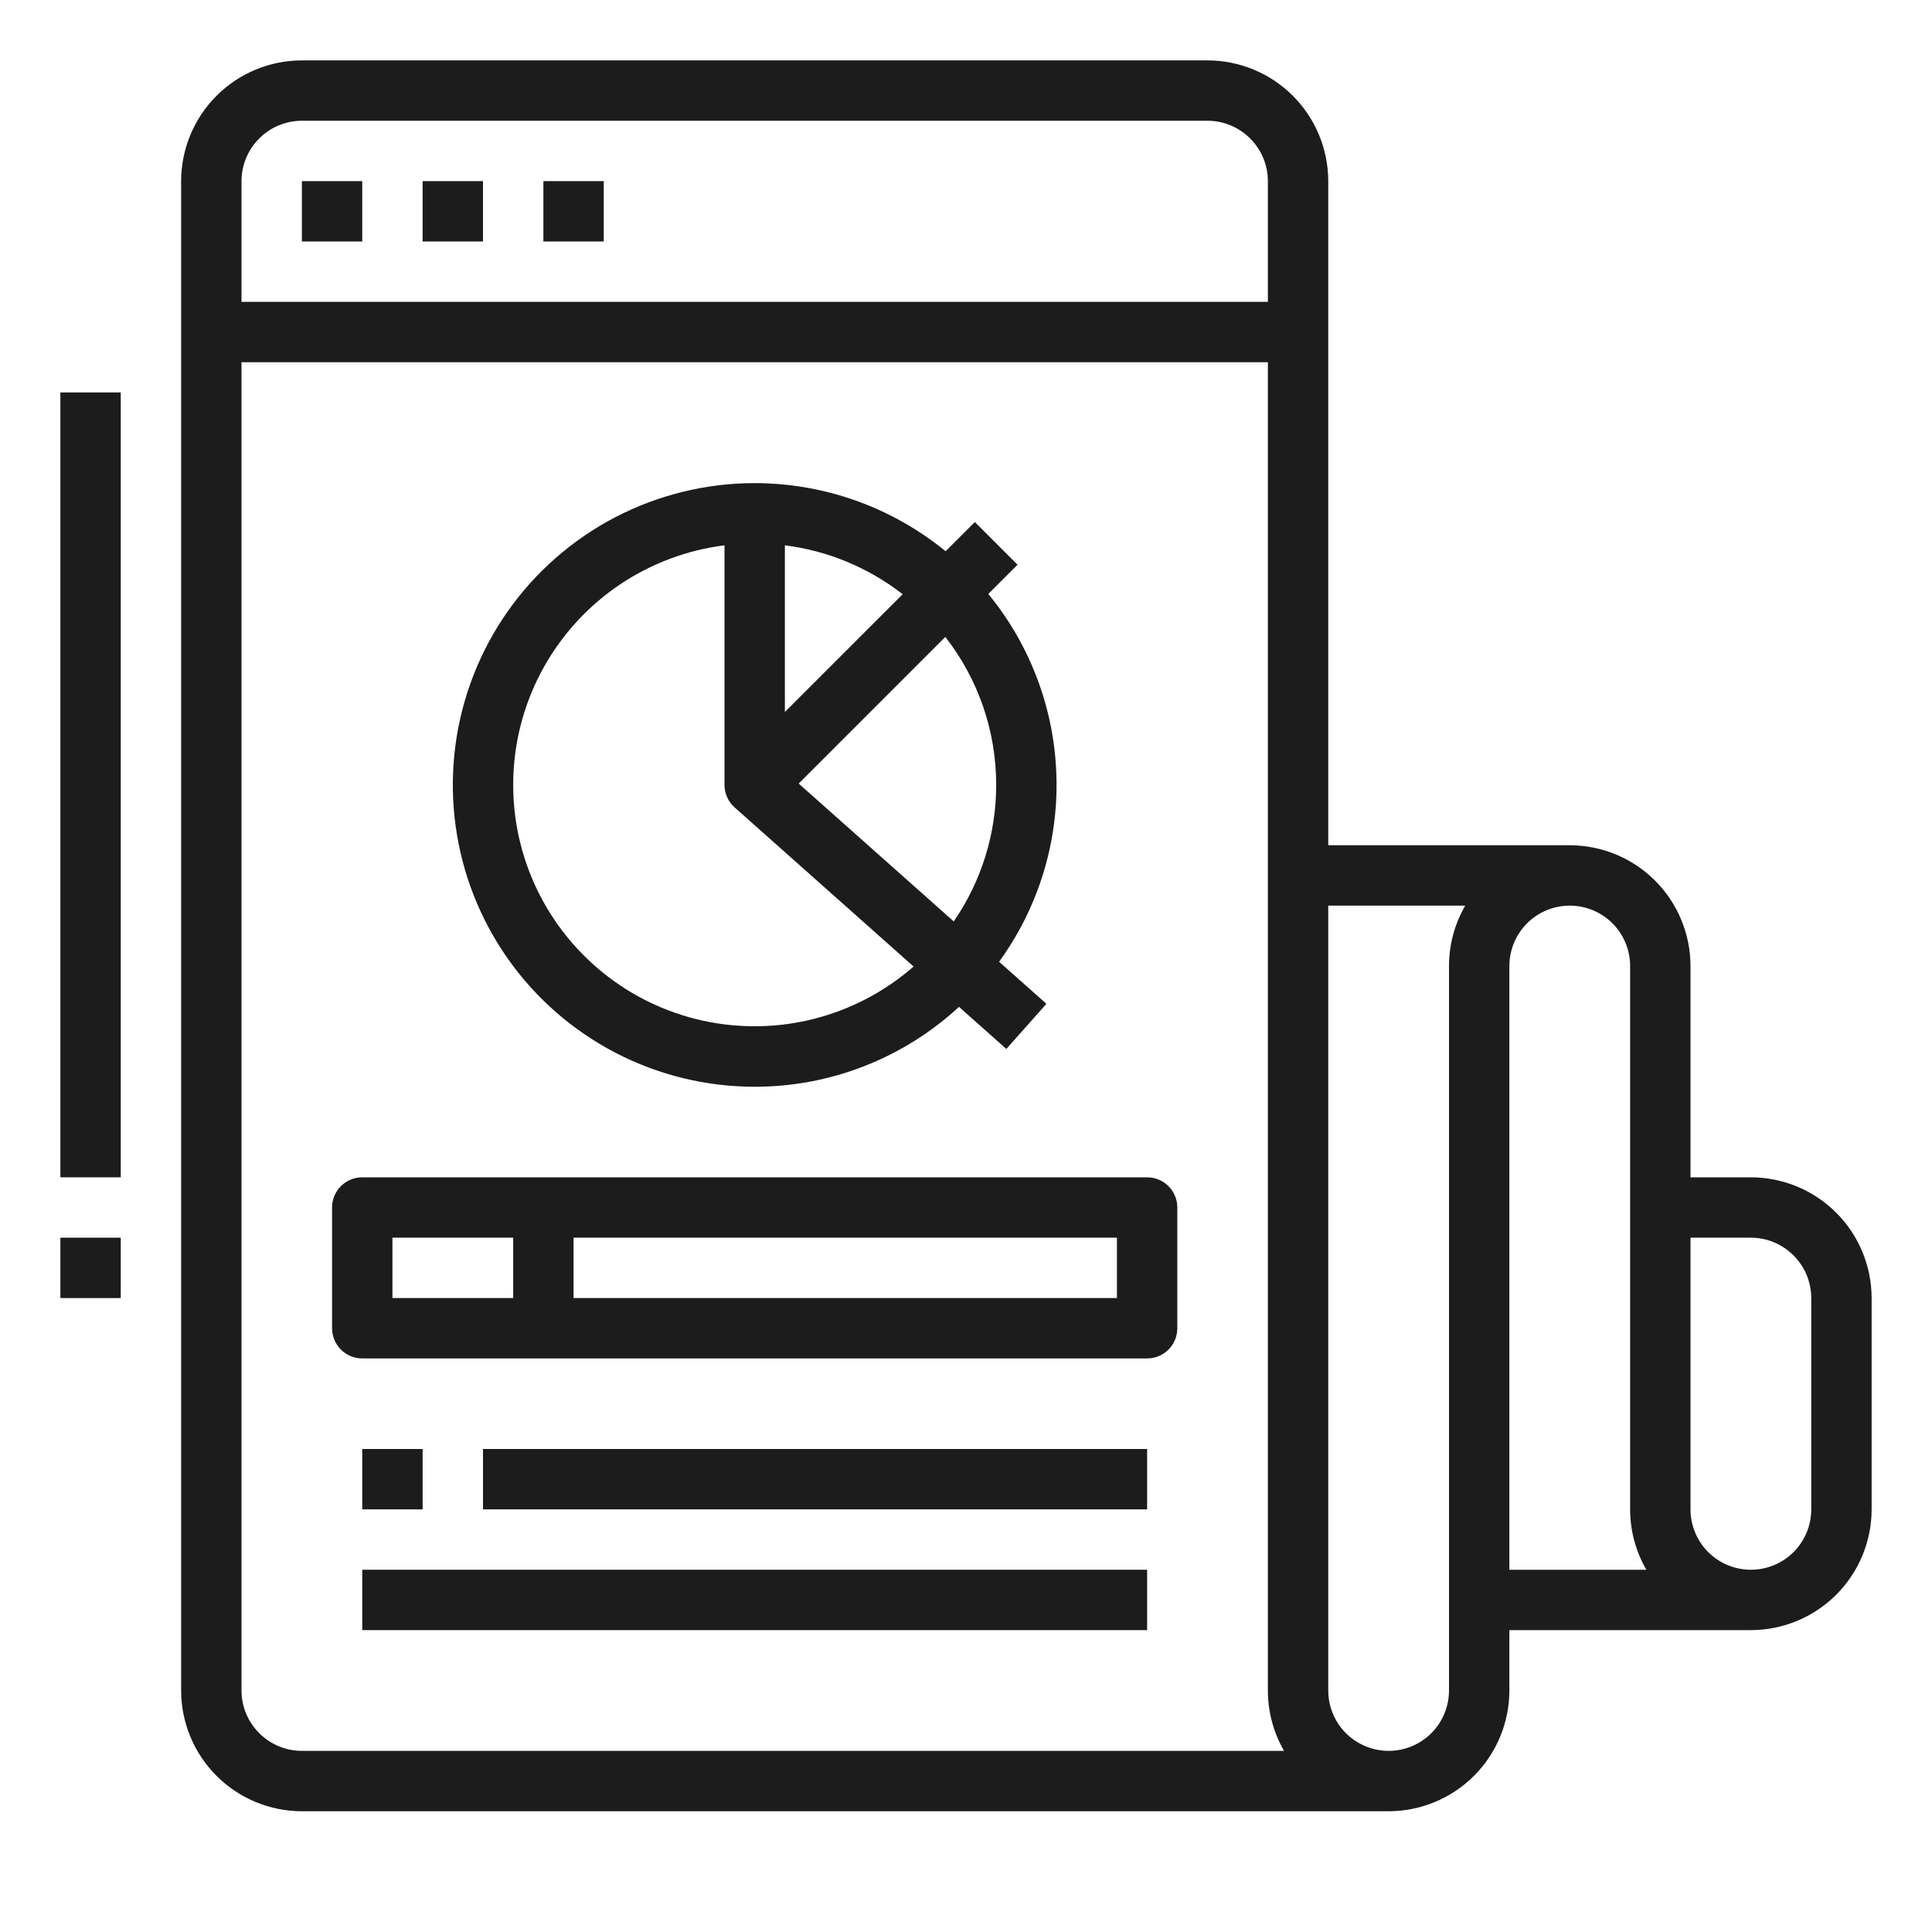
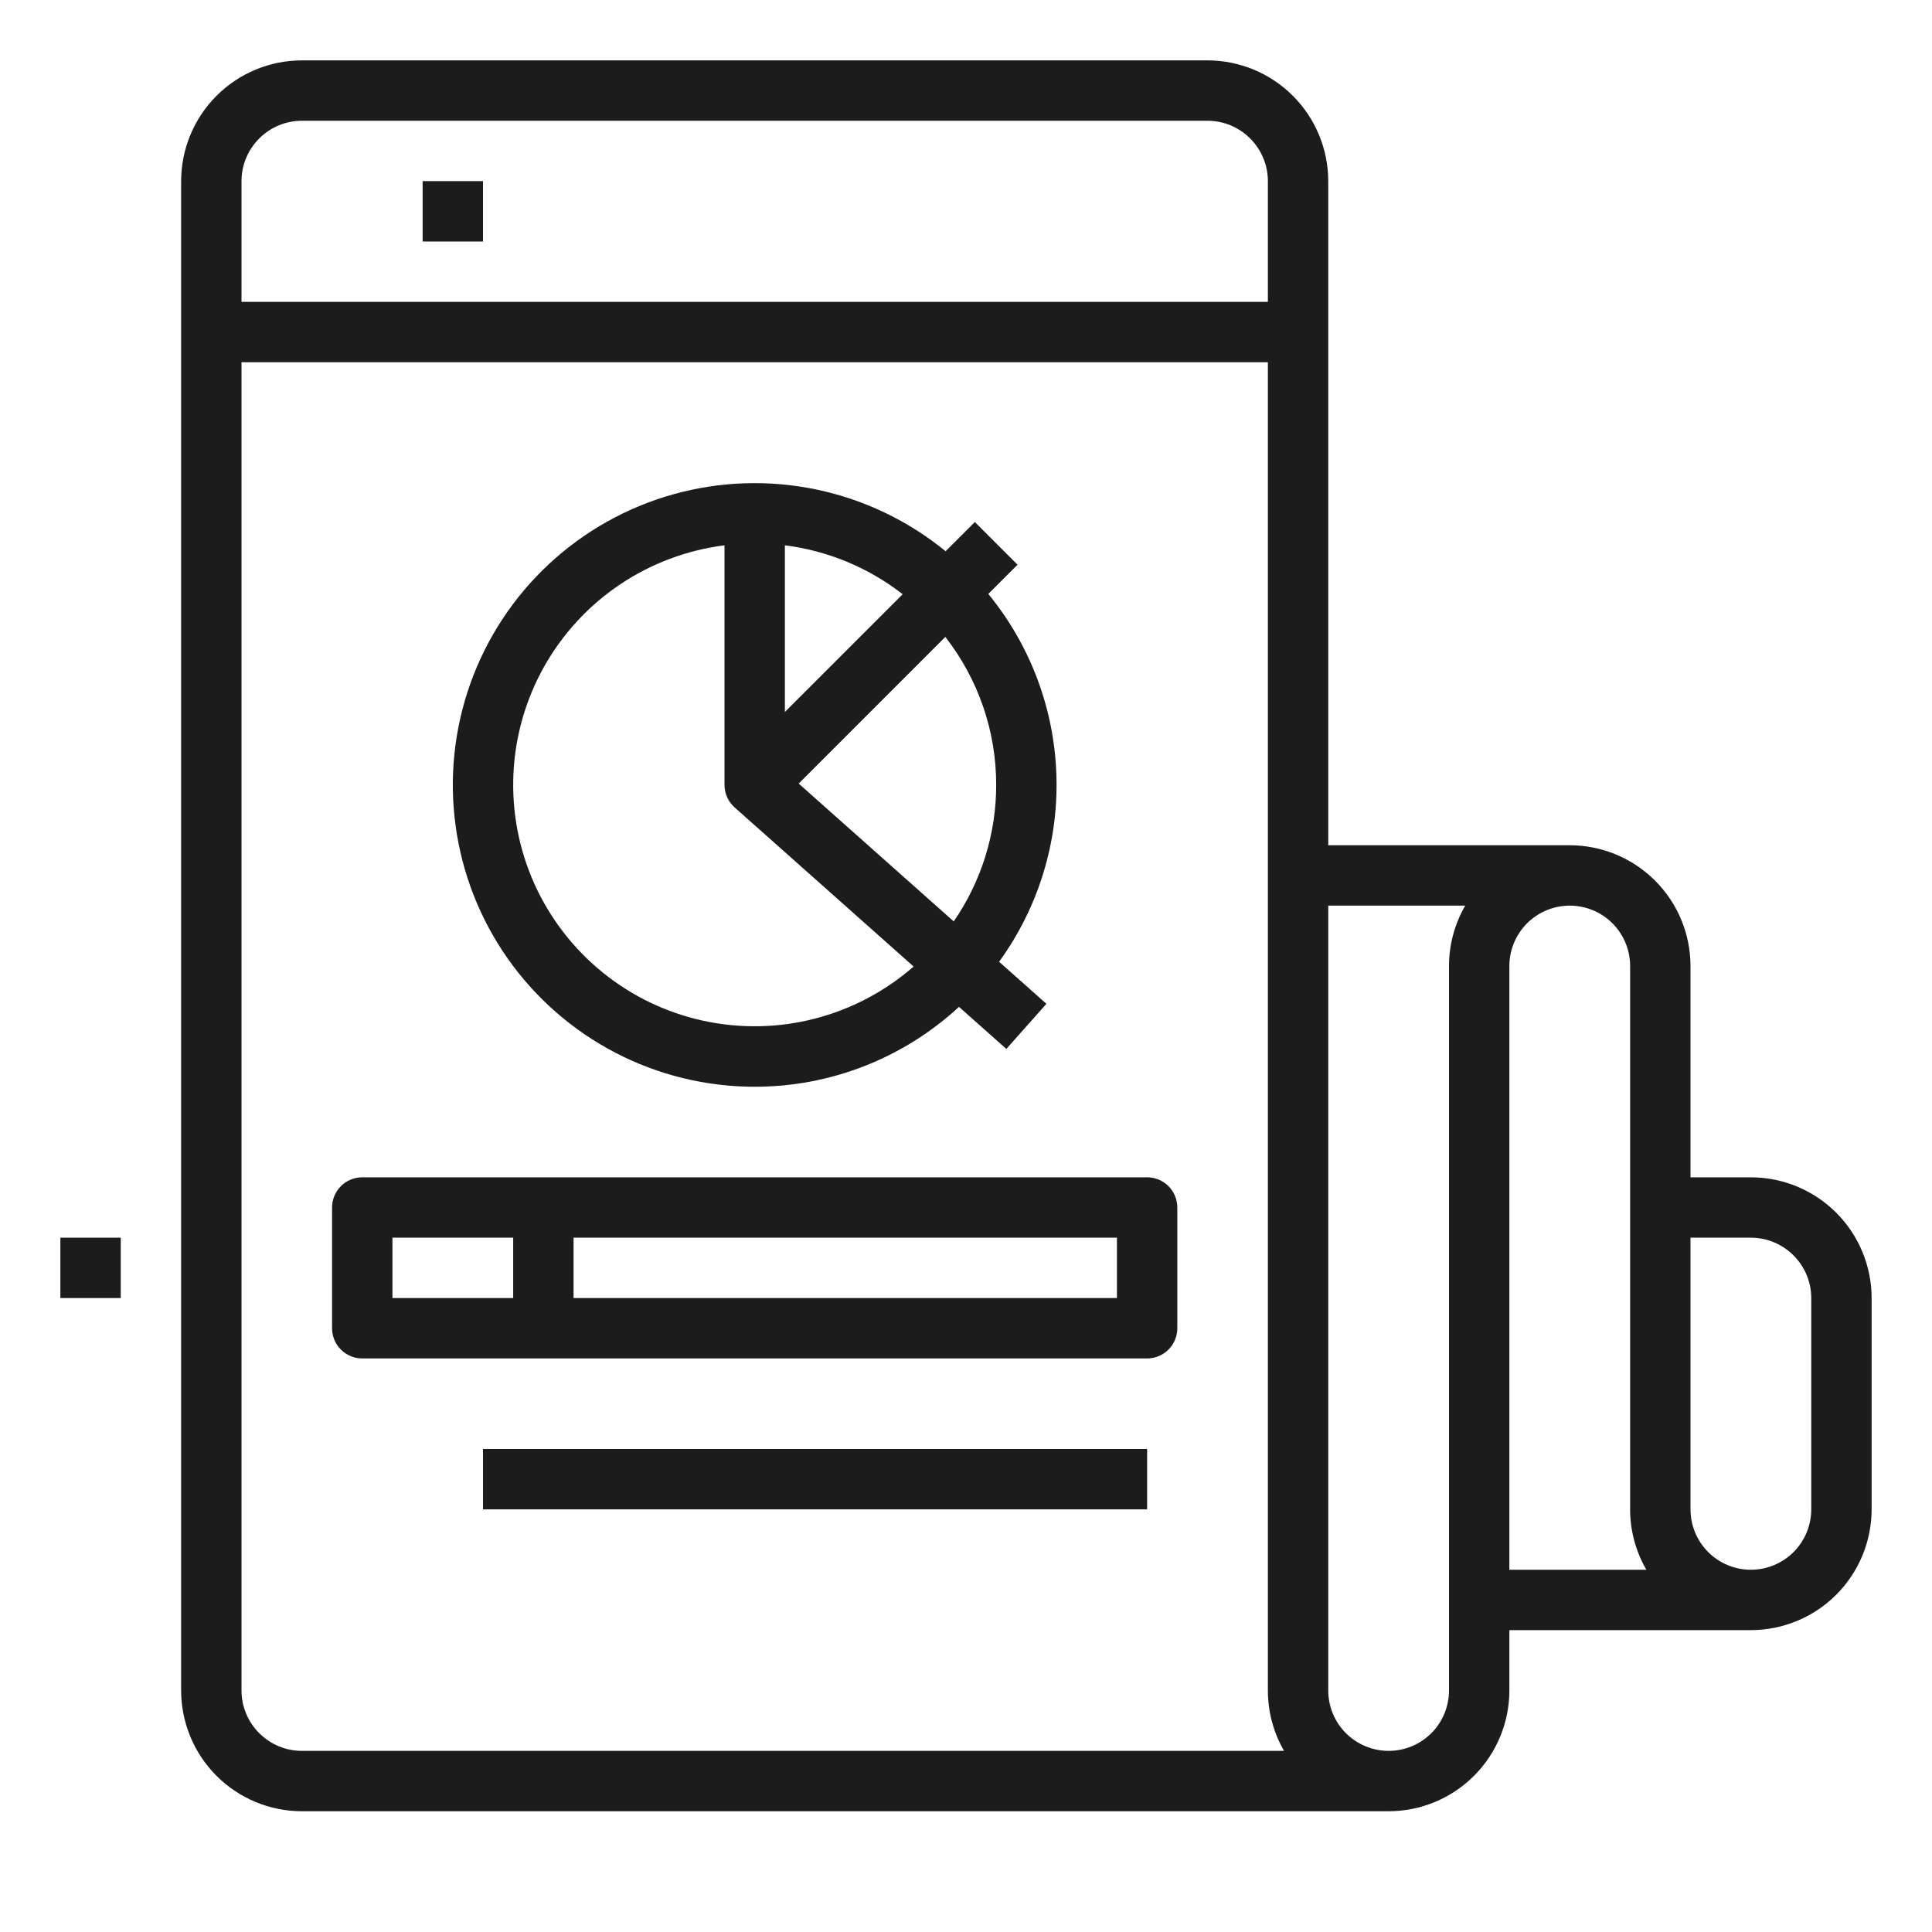
<svg xmlns="http://www.w3.org/2000/svg" width="40" height="40" viewBox="0 0 40 40" fill="none">
  <path d="M36.25 24.375H35V20C34.999 19.337 34.736 18.702 34.267 18.233C33.798 17.764 33.163 17.501 32.5 17.5H27.5V3.75C27.499 3.087 27.236 2.452 26.767 1.983C26.298 1.514 25.663 1.251 25 1.25H6.25C5.587 1.251 4.952 1.514 4.483 1.983C4.014 2.452 3.751 3.087 3.75 3.75V35C3.751 35.663 4.014 36.298 4.483 36.767C4.952 37.236 5.587 37.499 6.25 37.5H28.75C29.413 37.499 30.048 37.236 30.517 36.767C30.986 36.298 31.249 35.663 31.25 35V33.75H36.25C36.913 33.749 37.548 33.486 38.017 33.017C38.486 32.548 38.749 31.913 38.75 31.25V26.875C38.749 26.212 38.486 25.577 38.017 25.108C37.548 24.639 36.913 24.376 36.25 24.375ZM6.25 2.5H25C25.331 2.5 25.649 2.632 25.883 2.867C26.118 3.101 26.25 3.419 26.25 3.75V6.25H5V3.75C5 3.419 5.132 3.101 5.367 2.867C5.601 2.632 5.919 2.5 6.25 2.5ZM6.25 36.25C5.919 36.25 5.601 36.118 5.367 35.883C5.132 35.649 5 35.331 5 35V7.5H26.25V35C26.25 35.439 26.365 35.87 26.585 36.25H6.25ZM30 35C30 35.331 29.868 35.65 29.634 35.884C29.399 36.118 29.081 36.25 28.75 36.25C28.419 36.25 28.101 36.118 27.866 35.884C27.632 35.65 27.5 35.331 27.5 35V18.75H30.336C30.116 19.13 30 19.561 30 20V35ZM31.25 20C31.25 19.669 31.382 19.351 31.616 19.116C31.851 18.882 32.169 18.75 32.5 18.75C32.831 18.75 33.15 18.882 33.384 19.116C33.618 19.351 33.75 19.669 33.75 20V31.25C33.75 31.689 33.866 32.12 34.086 32.5H31.25V20ZM37.5 31.25C37.5 31.581 37.368 31.899 37.134 32.134C36.9 32.368 36.581 32.5 36.25 32.5C35.919 32.5 35.6 32.368 35.366 32.134C35.132 31.899 35 31.581 35 31.25V25.625H36.25C36.581 25.625 36.899 25.757 37.133 25.992C37.368 26.226 37.5 26.544 37.5 26.875V31.25Z" fill="#1C1C1C" />
-   <path d="M6.25 3.75H7.5V5H6.25V3.75Z" fill="#1C1C1C" />
  <path d="M8.75 3.75H10V5H8.75V3.75Z" fill="#1C1C1C" />
-   <path d="M11.25 3.75H12.5V5H11.25V3.75Z" fill="#1C1C1C" />
  <path d="M15.625 22.5C17.193 22.501 18.703 21.91 19.855 20.846L20.835 21.717L21.665 20.783L20.685 19.912C21.495 18.797 21.913 17.444 21.872 16.066C21.832 14.688 21.336 13.363 20.462 12.297L21.067 11.692L20.183 10.808L19.578 11.413C18.803 10.78 17.887 10.341 16.907 10.136C15.927 9.93 14.912 9.963 13.948 10.232C12.983 10.5 12.097 10.997 11.365 11.679C10.632 12.361 10.074 13.21 9.738 14.153C9.402 15.096 9.297 16.106 9.433 17.098C9.568 18.09 9.94 19.035 10.517 19.853C11.094 20.671 11.859 21.338 12.748 21.799C13.637 22.26 14.624 22.5 15.625 22.5ZM20.625 16.25C20.626 17.26 20.319 18.246 19.746 19.077L16.536 16.223L19.572 13.187C20.255 14.062 20.626 15.14 20.625 16.25ZM16.25 14.741V11.29C17.139 11.402 17.982 11.752 18.689 12.303L16.25 14.741ZM15 11.29V16.25C15 16.338 15.019 16.425 15.055 16.506C15.091 16.587 15.144 16.659 15.21 16.717L18.915 20.011C18.327 20.525 17.626 20.895 16.869 21.09C16.113 21.285 15.32 21.299 14.557 21.133C13.793 20.966 13.08 20.623 12.473 20.13C11.866 19.637 11.383 19.009 11.063 18.297C10.743 17.584 10.595 16.806 10.63 16.025C10.665 15.244 10.883 14.482 11.266 13.801C11.649 13.12 12.186 12.538 12.834 12.102C13.483 11.666 14.225 11.388 15 11.29Z" fill="#1C1C1C" />
  <path d="M23.75 24.375H7.5C7.334 24.375 7.175 24.441 7.058 24.558C6.941 24.675 6.875 24.834 6.875 25V27.5C6.875 27.666 6.941 27.825 7.058 27.942C7.175 28.059 7.334 28.125 7.5 28.125H23.75C23.916 28.125 24.075 28.059 24.192 27.942C24.309 27.825 24.375 27.666 24.375 27.5V25C24.375 24.834 24.309 24.675 24.192 24.558C24.075 24.441 23.916 24.375 23.75 24.375ZM8.125 25.625H10.625V26.875H8.125V25.625ZM23.125 26.875H11.875V25.625H23.125V26.875Z" fill="#1C1C1C" />
-   <path d="M7.5 30H8.75V31.25H7.5V30Z" fill="#1C1C1C" />
  <path d="M10 30H23.75V31.25H10V30Z" fill="#1C1C1C" />
-   <path d="M7.5 32.5H23.75V33.75H7.5V32.5Z" fill="#1C1C1C" />
-   <path d="M1.25 8.125H2.5V24.375H1.25V8.125Z" fill="#1C1C1C" />
  <path d="M1.25 25.625H2.5V26.875H1.25V25.625Z" fill="#1C1C1C" />
</svg>